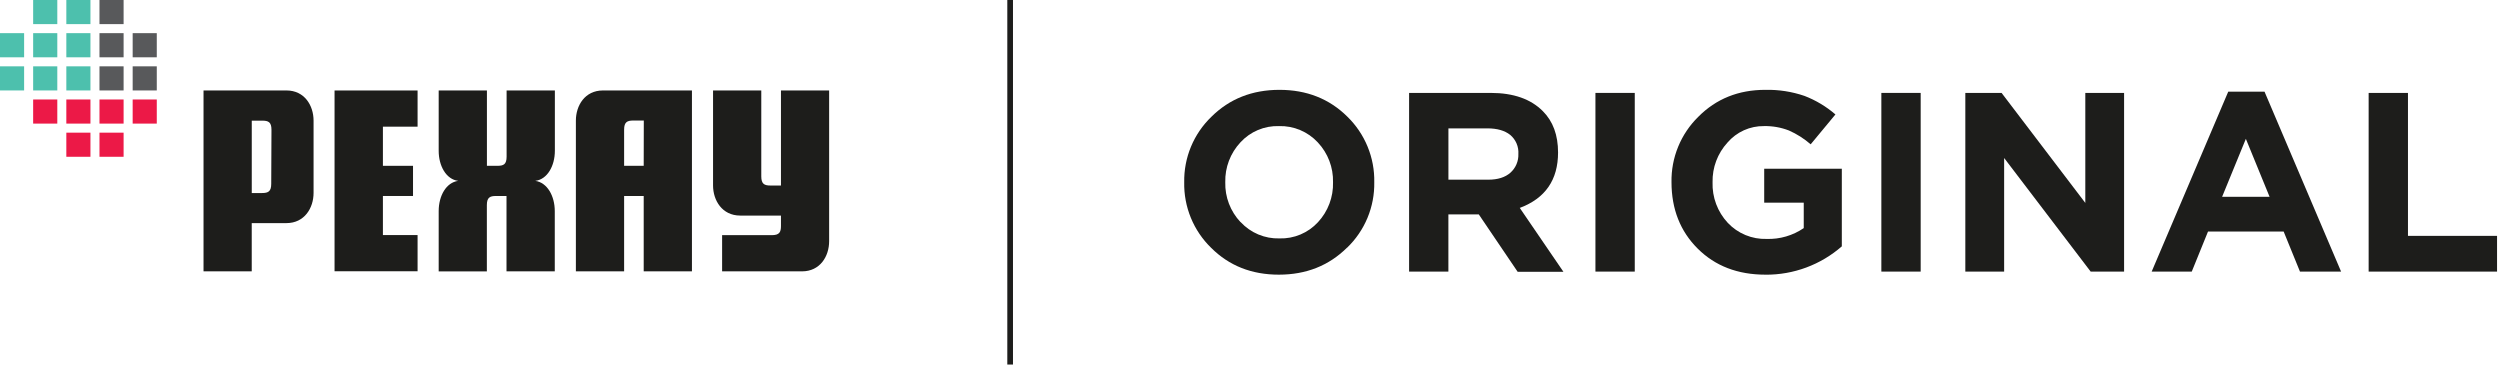
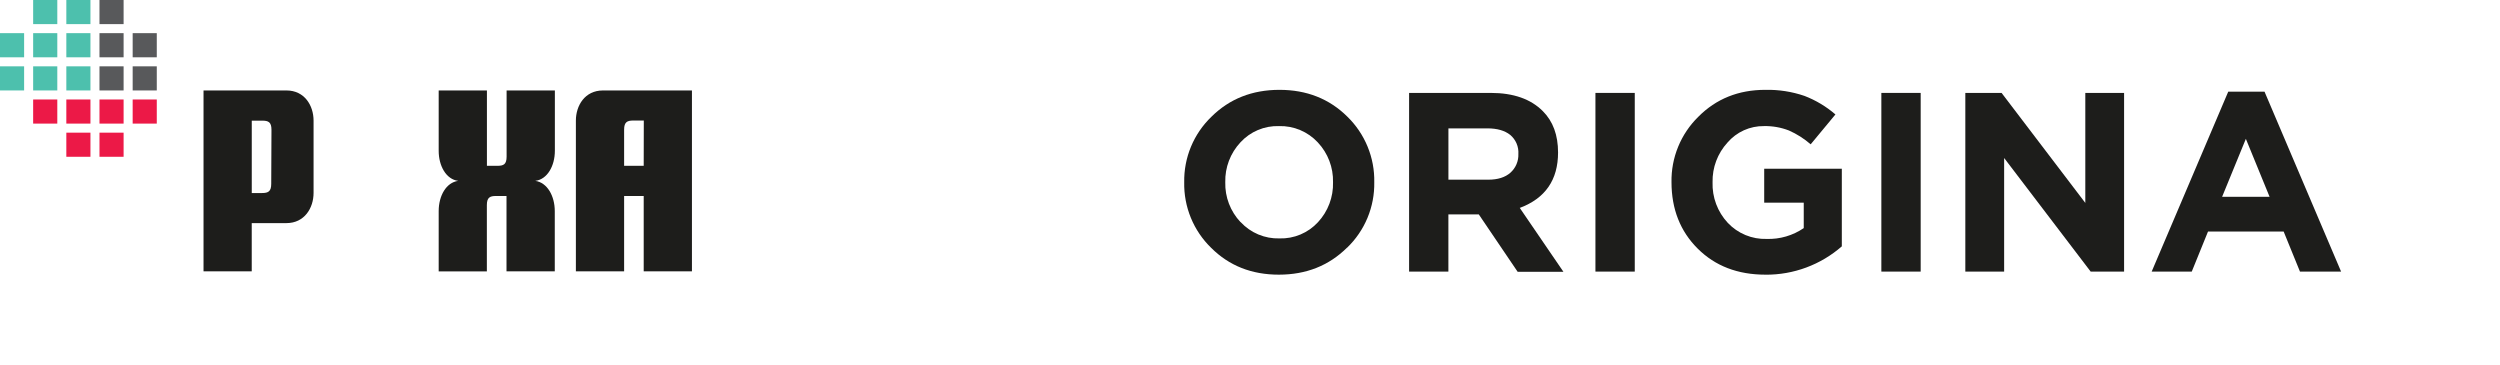
<svg xmlns="http://www.w3.org/2000/svg" width="822" height="120" viewBox="0 0 822 120" fill="none">
  <g clip-path="url(#clip0_16_2)">
-     <path d="M333.07 0H331.2V119.85H333.07V0Z" fill="#1D1D1B" />
    <path d="M442.88 81.45C436.92 87.35 429.463 90.303 420.51 90.31C411.557 90.317 404.13 87.377 398.23 81.49C395.352 78.695 393.08 75.338 391.556 71.627C390.032 67.916 389.287 63.931 389.37 59.92C389.3 55.91 390.058 51.928 391.596 48.224C393.135 44.519 395.42 41.172 398.31 38.39C404.27 32.49 411.727 29.54 420.68 29.54C429.633 29.54 437.073 32.477 443 38.35C445.875 41.148 448.144 44.505 449.668 48.216C451.192 51.926 451.938 55.91 451.86 59.92C451.931 63.931 451.173 67.913 449.635 71.617C448.097 75.322 445.811 78.669 442.92 81.45M407.92 73.02C409.541 74.773 411.518 76.16 413.719 77.086C415.92 78.012 418.293 78.457 420.68 78.39C423.05 78.462 425.409 78.023 427.595 77.103C429.781 76.184 431.744 74.805 433.35 73.06C436.656 69.497 438.433 64.779 438.3 59.92C438.417 55.069 436.621 50.367 433.3 46.83C431.679 45.077 429.702 43.69 427.501 42.764C425.3 41.838 422.927 41.393 420.54 41.46C418.169 41.385 415.81 41.822 413.623 42.742C411.437 43.662 409.474 45.043 407.87 46.79C404.544 50.341 402.748 55.057 402.87 59.92C402.747 64.775 404.543 69.482 407.87 73.02" fill="#1D1D1B" />
    <path d="M463.31 89.3V30.55H490.17C497.61 30.55 503.317 32.55 507.29 36.55C510.623 39.883 512.29 44.413 512.29 50.14C512.29 59.147 508.093 65.22 499.7 68.36L514.05 89.36H499L486.23 70.5H476.23V89.3H463.31ZM476.24 59.08H489.33C492.47 59.08 494.903 58.313 496.63 56.78C497.494 56.008 498.176 55.055 498.627 53.988C499.079 52.921 499.288 51.767 499.24 50.61C499.315 49.429 499.11 48.246 498.642 47.159C498.175 46.071 497.458 45.109 496.55 44.35C494.76 42.93 492.27 42.21 489.08 42.21H476.24V59.08Z" fill="#1D1D1B" />
    <path d="M537.51 30.55H524.58V89.3H537.51V30.55Z" fill="#1D1D1B" />
    <path d="M580.48 90.31C571.36 90.31 563.933 87.453 558.2 81.74C552.467 76.027 549.597 68.753 549.59 59.92C549.517 55.92 550.261 51.947 551.778 48.245C553.294 44.542 555.551 41.189 558.41 38.39C564.276 32.49 571.61 29.54 580.41 29.54C584.801 29.44 589.175 30.117 593.33 31.54C597.042 32.97 600.479 35.031 603.49 37.63L595.35 47.45C593.211 45.587 590.804 44.056 588.21 42.91C585.595 41.893 582.805 41.401 580 41.46C577.726 41.428 575.472 41.896 573.398 42.831C571.325 43.766 569.482 45.145 568 46.87C564.744 50.425 562.985 55.1 563.09 59.92C562.926 64.856 564.724 69.656 568.09 73.27C569.727 75.008 571.714 76.379 573.921 77.291C576.128 78.203 578.503 78.635 580.89 78.56C585.225 78.695 589.49 77.448 593.07 75V66.64H580.07V55.47H605.59V81C598.643 87.069 589.714 90.384 580.49 90.32" fill="#1D1D1B" />
    <path d="M631.52 30.55H618.59V89.3H631.52V30.55Z" fill="#1D1D1B" />
    <path d="M646.2 89.3V30.55H658.12L685.65 66.72V30.55H698.4V89.3H687.41L658.96 51.95V89.3H646.2Z" fill="#1D1D1B" />
    <path d="M707.47 89.3L732.65 30.13H744.57L769.75 89.3H756.23L750.86 76.12H726L720.65 89.3H707.47ZM730.63 64.71H746.24L738.44 45.65L730.63 64.71Z" fill="#1D1D1B" />
-     <path d="M778.81 89.3V30.55H791.74V77.55H821.03V89.3H778.81Z" fill="#1D1D1B" />
    <path d="M40.64 51.55H32.71V43.62H40.64V51.55Z" fill="#EC1947" />
    <path d="M29.74 51.55H21.81V43.62H29.74V51.55Z" fill="#EC1947" />
    <path d="M51.55 40.64H43.62V32.71H51.55V40.64Z" fill="#EC1947" />
    <path d="M40.64 40.64H32.71V32.71H40.64V40.64Z" fill="#EC1947" />
    <path d="M29.74 40.64H21.81V32.71H29.74V40.64Z" fill="#EC1947" />
    <path d="M18.84 40.64H10.9V32.71H18.84V40.64Z" fill="#EC1947" />
    <path d="M51.55 29.74H43.62V21.81H51.55V29.74Z" fill="#58595B" />
    <path d="M40.64 29.74H32.71V21.81H40.64V29.74Z" fill="#58595B" />
    <path d="M29.74 29.74H21.81V21.81H29.74V29.74Z" fill="#4DC0AD" />
    <path d="M18.84 29.74H10.9V21.81H18.84V29.74Z" fill="#4DC0AD" />
    <path d="M7.93 29.74H0V21.81H7.93V29.74Z" fill="#4DC0AD" />
    <path d="M51.55 18.84H43.62V10.9H51.55V18.84Z" fill="#58595B" />
    <path d="M40.64 18.84H32.71V10.9H40.64V18.84Z" fill="#58595B" />
    <path d="M29.74 18.84H21.81V10.9H29.74V18.84Z" fill="#4DC0AD" />
    <path d="M18.84 18.84H10.9V10.9H18.84V18.84Z" fill="#4DC0AD" />
    <path d="M7.93 18.84H0V10.9H7.93V18.84Z" fill="#4DC0AD" />
    <path d="M40.64 7.93H32.71V0H40.64V7.93Z" fill="#58595B" />
    <path d="M29.74 7.93H21.81V0H29.74V7.93Z" fill="#4DC0AD" />
-     <path d="M18.84 7.93H10.9V0H18.84V7.93Z" fill="#4DC0AD" />
-     <path d="M272.62 29.74V79.31C272.62 84.31 269.62 89.22 263.7 89.22H237.43V77.32H253.78C256.26 77.32 256.78 76.32 256.78 74.32V70.88H243.37C237.43 70.88 234.45 65.88 234.45 60.97V29.75H250.31V58C250.31 60.48 251.31 61 253.31 61H256.78V29.74H272.62Z" fill="#1D1D1B" />
+     <path d="M18.84 7.93H10.9V0H18.84V7.93" fill="#4DC0AD" />
    <path d="M198.27 29.74C192.27 29.74 189.35 34.74 189.35 39.65V89.22H205.21V64.44H211.65V89.22H227.51V29.74H198.27ZM211.65 54.52H205.21V42.63C205.21 40.15 206.21 39.63 208.21 39.63H211.68L211.65 54.52Z" fill="#1D1D1B" />
    <path d="M182.41 69.39V89.22H166.54V64.44H163.08C161.08 64.44 160.08 64.93 160.08 67.44V89.24H144.24V69.39C144.24 64.39 146.71 59.98 150.67 59.47C146.67 58.98 144.23 54.52 144.24 49.57V29.74H160.1V54.52H163.57C165.57 54.52 166.57 54.03 166.57 51.52V29.74H182.44V49.57C182.44 54.57 179.96 58.98 175.99 59.47C179.93 60 182.41 64.44 182.41 69.39Z" fill="#1D1D1B" />
-     <path d="M125.9 54.52H135.8V64.44H125.9V77.29H137.3V89.19H110V29.75H137.3V41.65H125.9V54.52Z" fill="#1D1D1B" />
    <path d="M94.18 29.74H66.92V89.21H82.77V73.36H94.18C100.13 73.36 103.1 68.36 103.1 63.45V39.65C103.1 34.7 100.13 29.74 94.18 29.74ZM89.18 60.47C89.18 62.95 88.18 63.47 86.18 63.47H82.78V39.67H86.26C88.26 39.67 89.26 40.17 89.26 42.67L89.18 60.47Z" fill="#1D1D1B" />
  </g>
  <defs>
    <clipPath id="clip0_16_2">
      <rect width="821.03" height="119.85" fill="white" />
    </clipPath>
  </defs>
</svg>